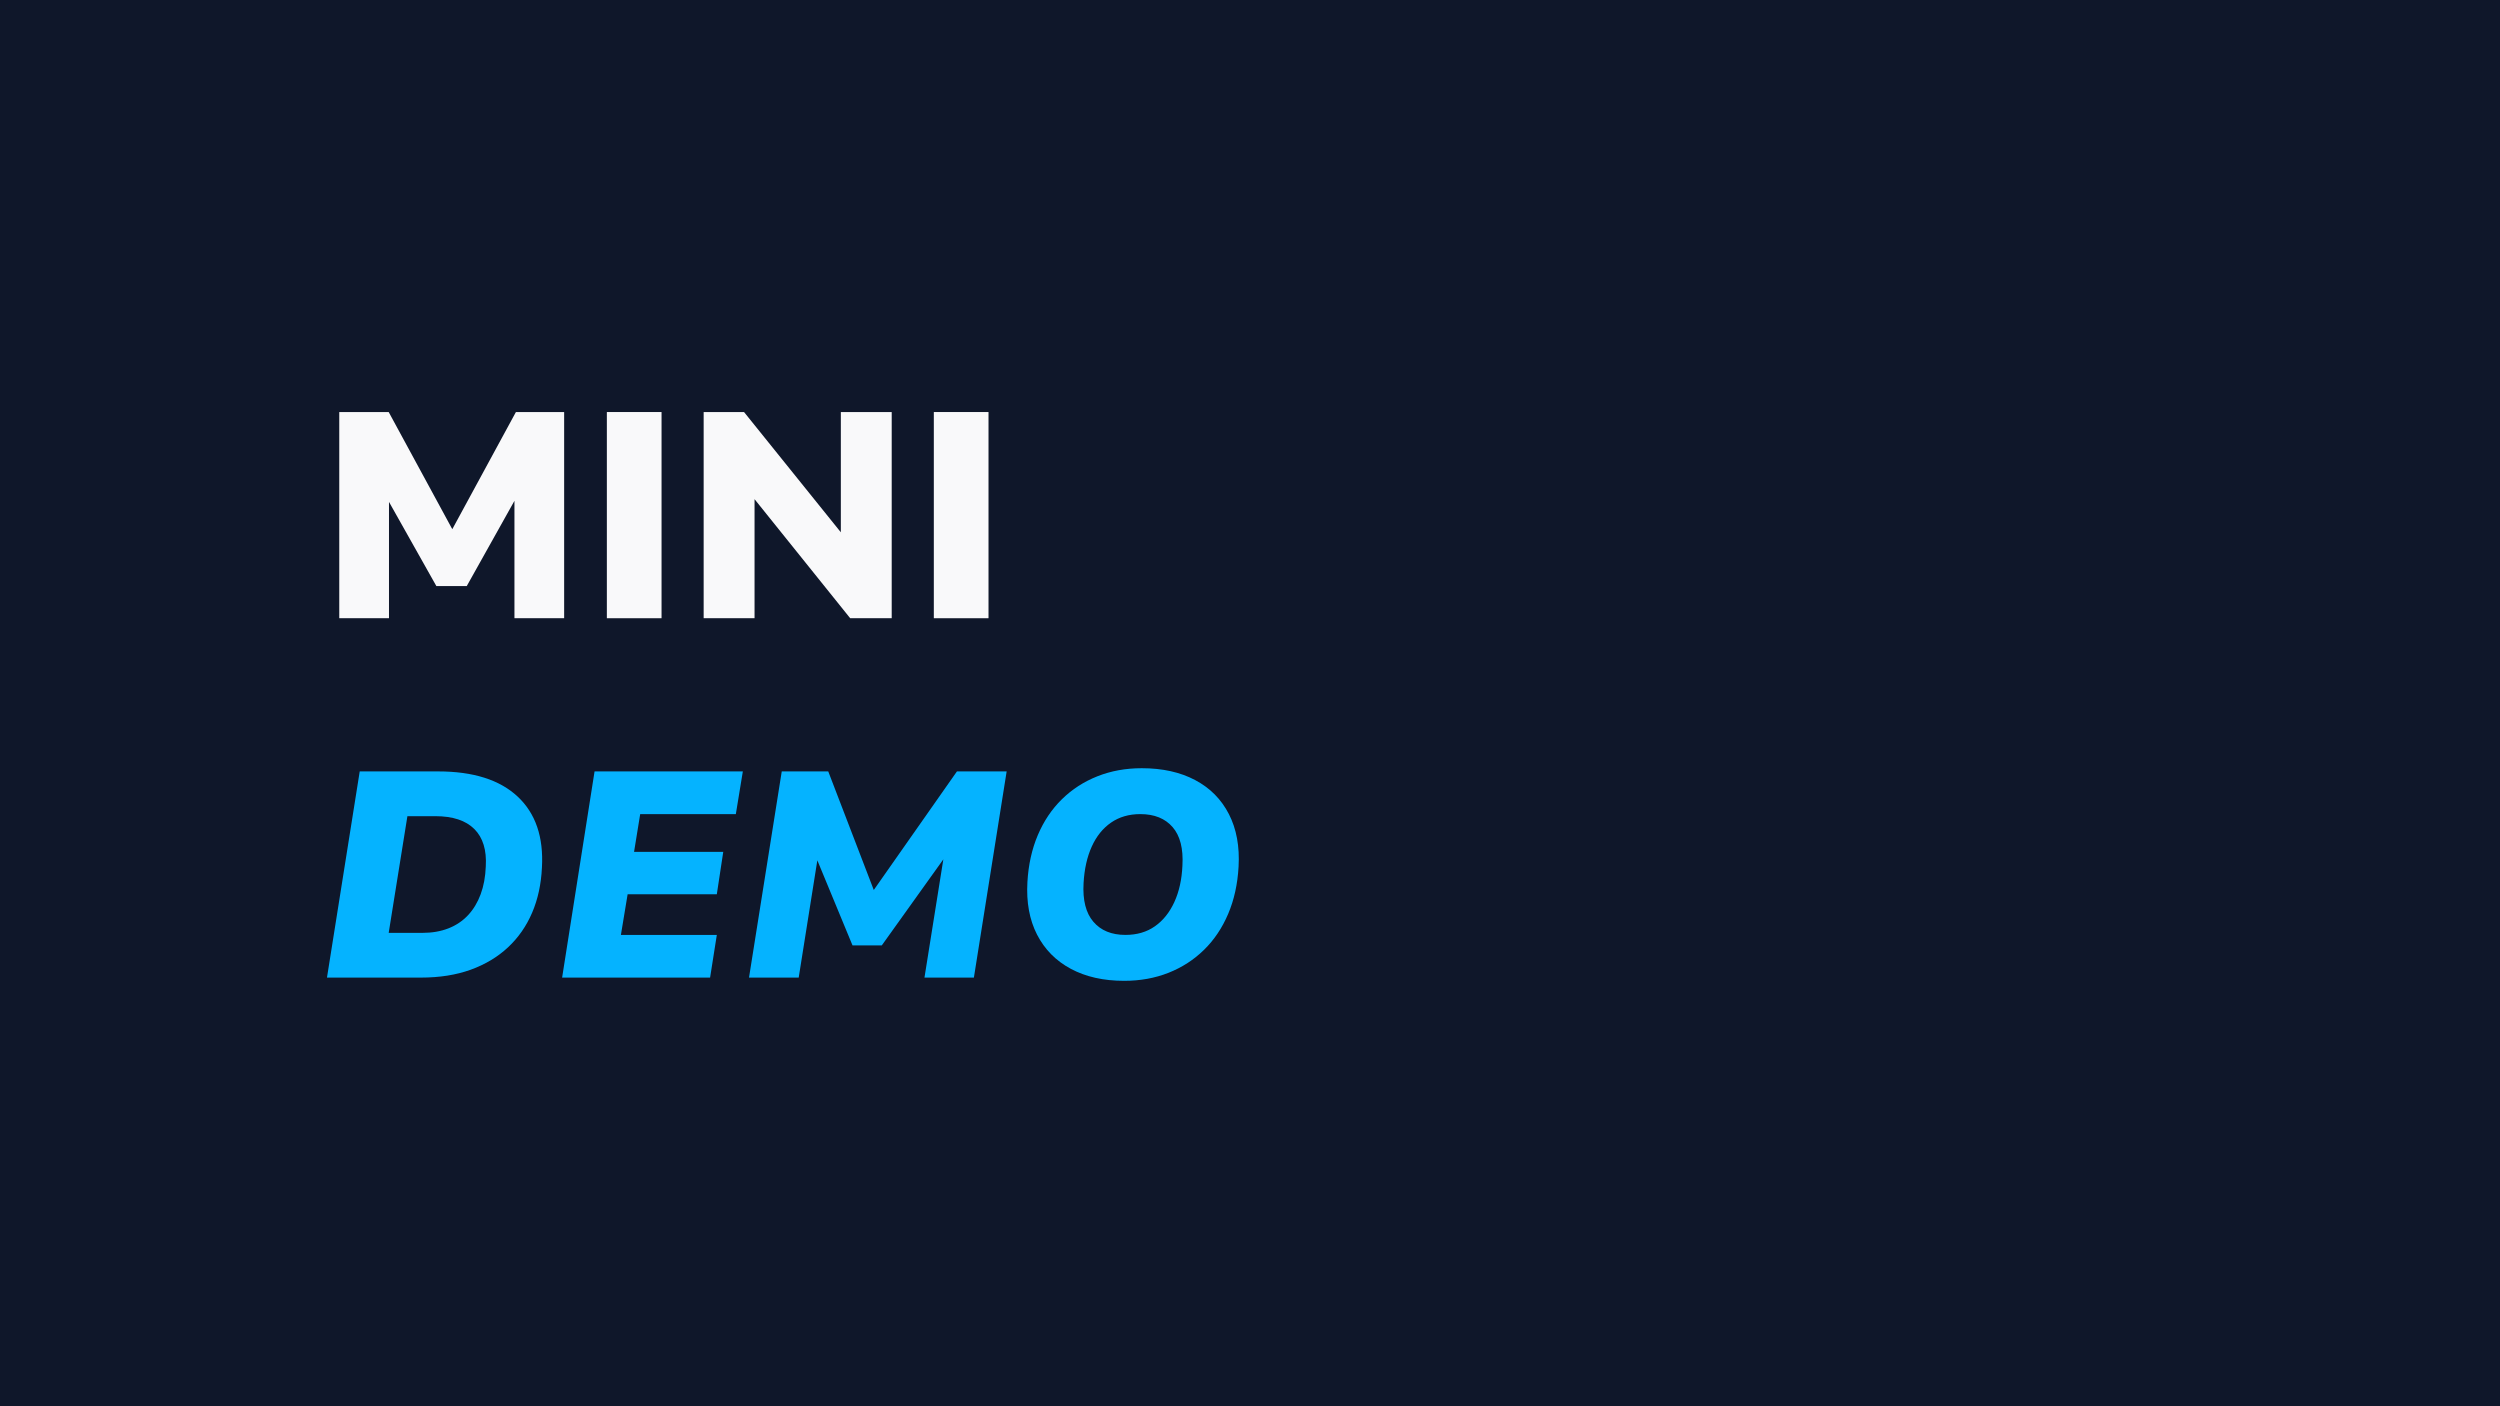
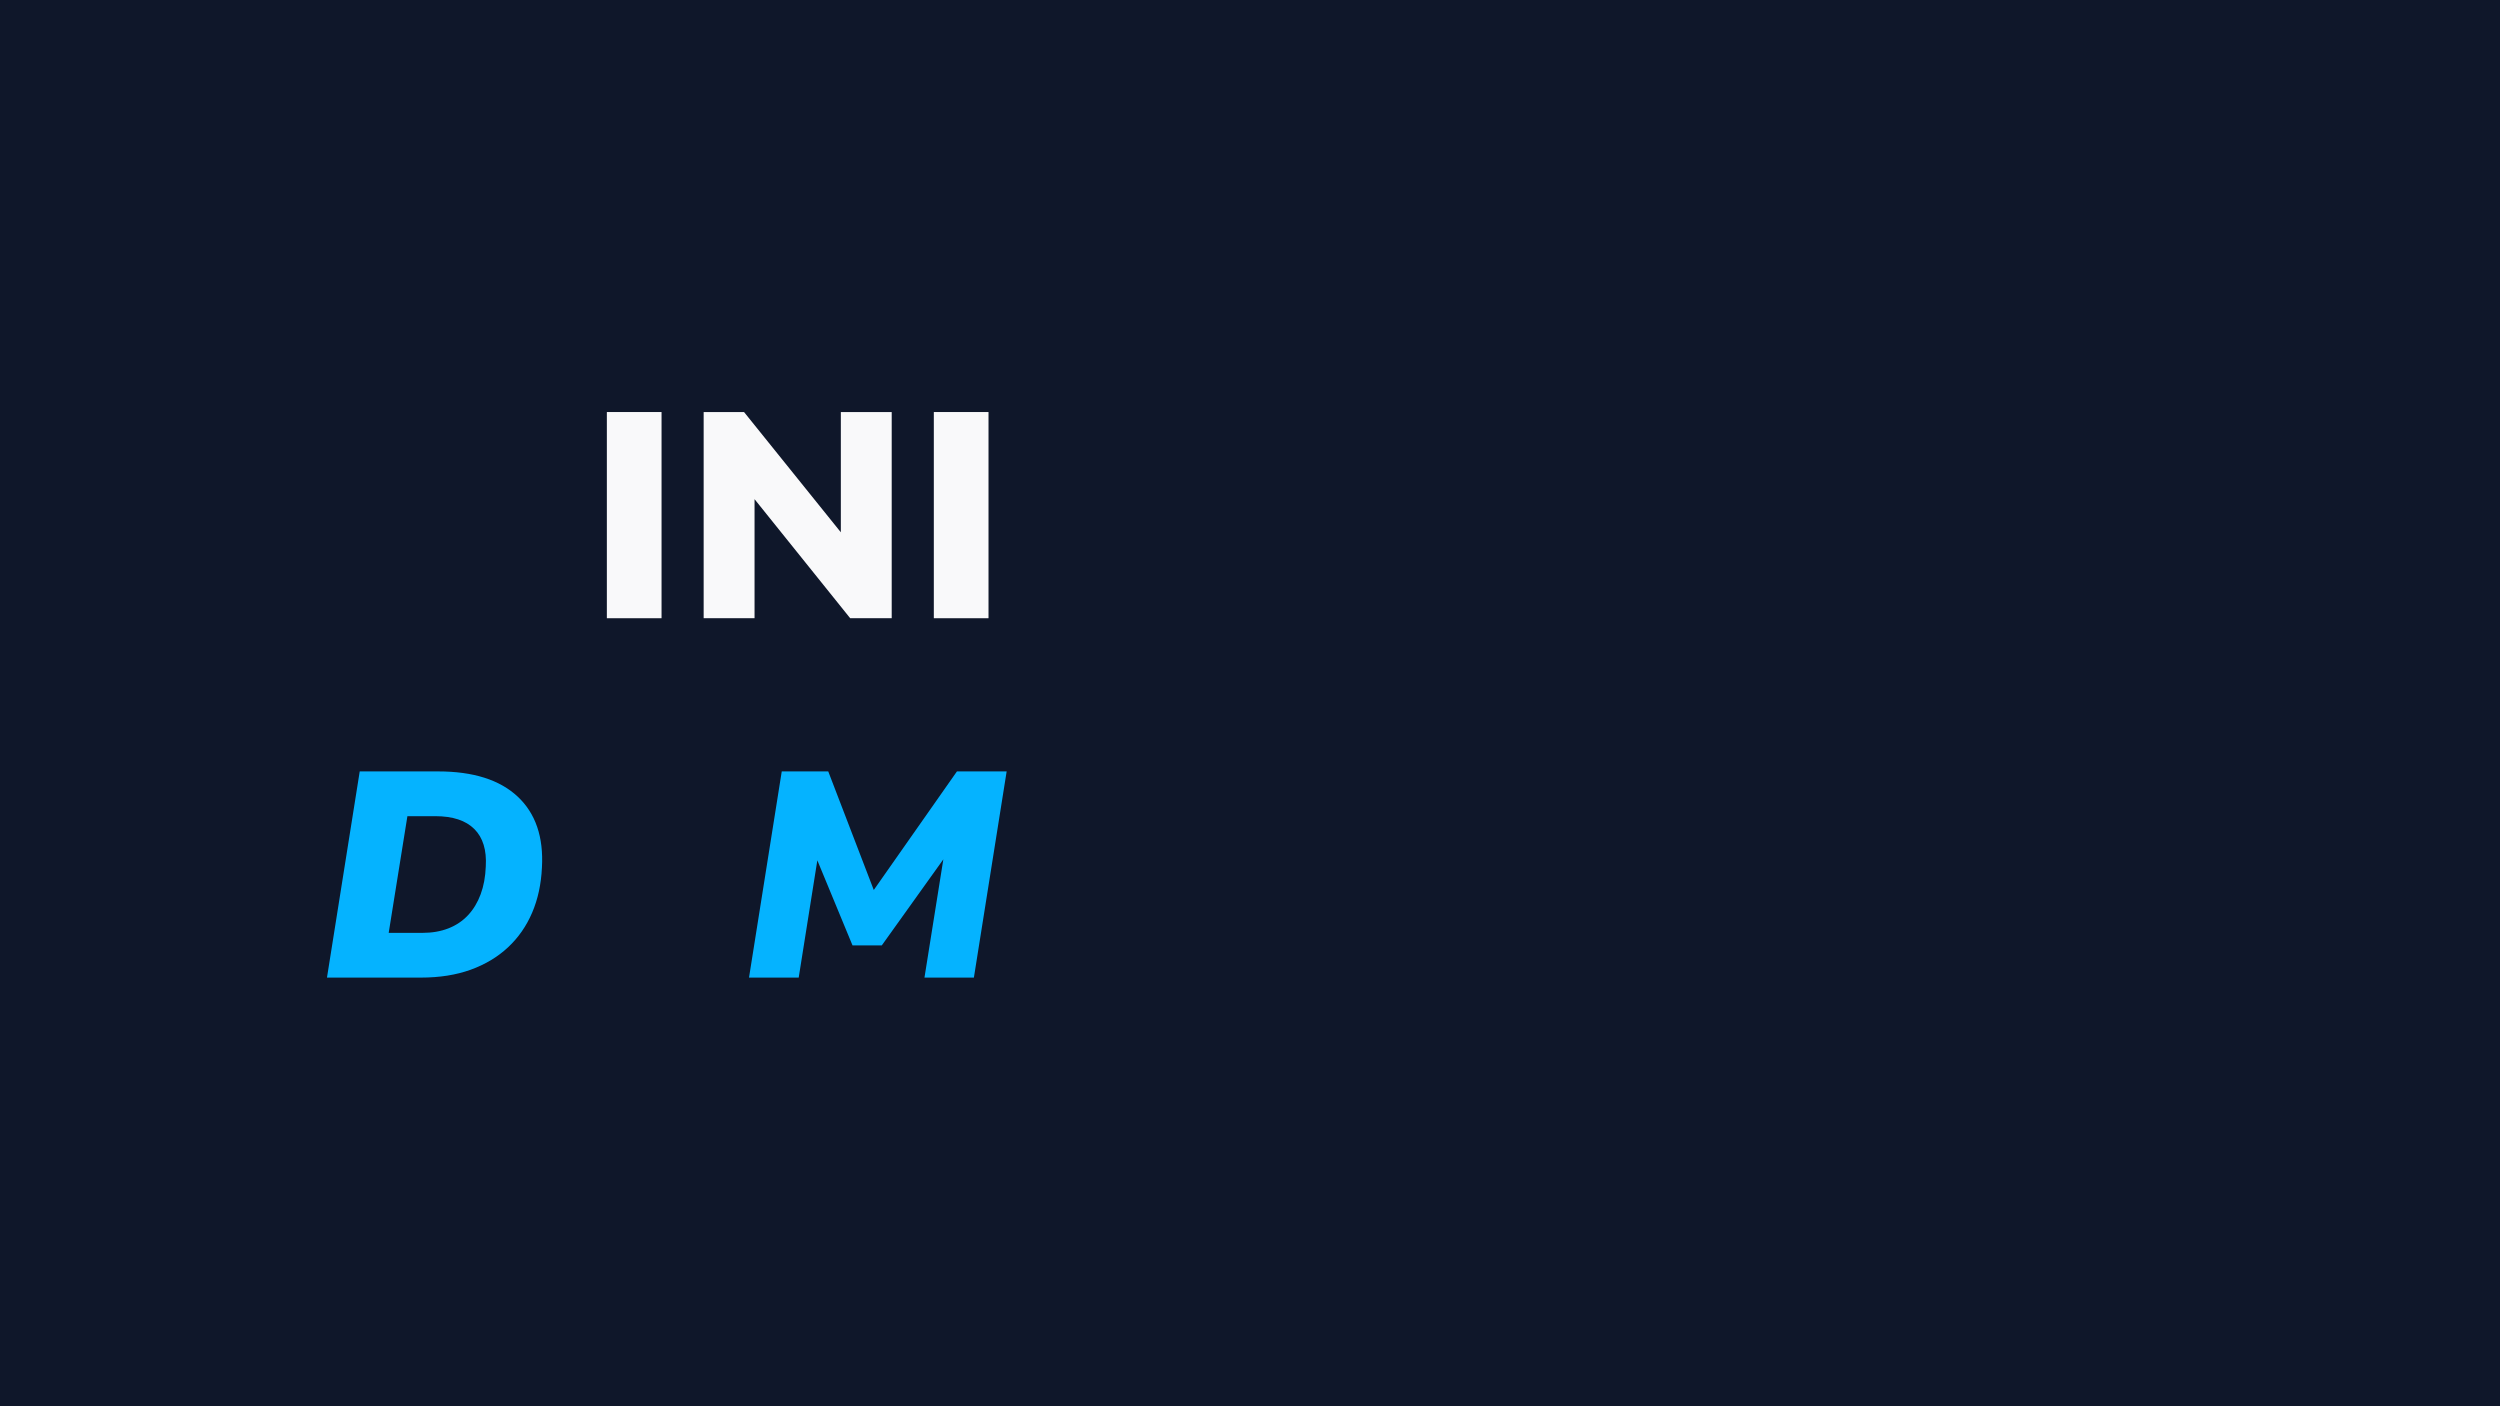
<svg xmlns="http://www.w3.org/2000/svg" width="1920" zoomAndPan="magnify" viewBox="0 0 1440 810" height="1080" preserveAspectRatio="xMidYMid meet" version="1.0">
  <defs>
    <g />
  </defs>
-   <rect x="-144" width="1728" fill="#ffffff" y="-81" height="972" fill-opacity="1" />
  <rect x="-144" width="1728" fill="#0f172a" y="-81" height="972" fill-opacity="1" />
  <g fill="#f9f9fa" fill-opacity="1">
    <g transform="translate(182.948, 356.099)">
      <g>
-         <path d="M 12.469 0 L 12.469 -118.766 L 40.938 -118.766 L 79.344 -48.016 L 75.797 -48.016 L 114.219 -118.766 L 142 -118.766 L 142 0 L 113.375 0 L 113.375 -70.922 L 115.219 -70.922 L 85.906 -18.531 L 68.391 -18.531 L 38.906 -70.922 L 41.109 -70.922 L 41.109 0 Z M 12.469 0 " />
-       </g>
+         </g>
    </g>
  </g>
  <g fill="#f9f9fa" fill-opacity="1">
    <g transform="translate(337.423, 356.099)">
      <g>
        <path d="M 12.125 0 L 12.125 -118.766 L 43.625 -118.766 L 43.625 0 Z M 12.125 0 " />
      </g>
    </g>
  </g>
  <g fill="#f9f9fa" fill-opacity="1">
    <g transform="translate(393.182, 356.099)">
      <g>
-         <path d="M 12.125 0 L 12.125 -118.766 L 35.375 -118.766 L 93.828 -46.156 L 91.141 -46.156 L 91.141 -118.766 L 120.438 -118.766 L 120.438 0 L 96.531 0 L 38.75 -71.922 L 41.438 -71.922 L 41.438 0 Z M 12.125 0 " />
+         <path d="M 12.125 0 L 12.125 -118.766 L 35.375 -118.766 L 93.828 -46.156 L 91.141 -46.156 L 91.141 -118.766 L 120.438 -118.766 L 120.438 0 L 96.531 0 L 38.75 -71.922 L 41.438 -71.922 L 41.438 0 M 12.125 0 " />
      </g>
    </g>
  </g>
  <g fill="#f9f9fa" fill-opacity="1">
    <g transform="translate(525.758, 356.099)">
      <g>
        <path d="M 12.125 0 L 12.125 -118.766 L 43.625 -118.766 L 43.625 0 Z M 12.125 0 " />
      </g>
    </g>
  </g>
  <g fill="#05b3ff" fill-opacity="1">
    <g transform="translate(182.948, 563.099)">
      <g>
        <path d="M 5.391 0 L 24.25 -118.766 L 69.406 -118.766 C 89.613 -118.766 104.883 -113.93 115.219 -104.266 C 125.551 -94.609 130.211 -80.969 129.203 -63.344 C 128.754 -53.789 126.875 -45.141 123.562 -37.391 C 120.25 -29.641 115.613 -22.984 109.656 -17.422 C 103.707 -11.867 96.551 -7.578 88.188 -4.547 C 79.82 -1.516 70.25 0 59.469 0 Z M 40.938 -25.766 L 60.312 -25.766 C 65.926 -25.766 70.945 -26.633 75.375 -28.375 C 79.812 -30.125 83.57 -32.656 86.656 -35.969 C 89.75 -39.281 92.164 -43.289 93.906 -48 C 95.656 -52.719 96.641 -58.055 96.859 -64.016 C 97.422 -73.441 95.227 -80.625 90.281 -85.562 C 85.344 -90.508 77.82 -92.984 67.719 -92.984 L 51.719 -92.984 Z M 40.938 -25.766 " />
      </g>
    </g>
  </g>
  <g fill="#05b3ff" fill-opacity="1">
    <g transform="translate(318.219, 563.099)">
      <g>
-         <path d="M 5.562 0 L 24.25 -118.766 L 109.656 -118.766 L 105.625 -94.172 L 50.531 -94.172 L 47 -72.438 L 98.375 -72.438 L 94.672 -48.016 L 43.297 -48.016 L 39.422 -24.594 L 94.672 -24.594 L 90.797 0 Z M 5.562 0 " />
-       </g>
+         </g>
    </g>
  </g>
  <g fill="#05b3ff" fill-opacity="1">
    <g transform="translate(425.694, 563.099)">
      <g>
        <path d="M 5.734 0 L 24.594 -118.766 L 51.375 -118.766 L 78.672 -47.672 L 75.641 -47.672 L 125.5 -118.766 L 154.141 -118.766 L 135.266 0 L 106.797 0 L 118.25 -71.766 L 120.281 -71.766 L 82.203 -18.531 L 65.359 -18.531 L 43.625 -71.094 L 45.656 -71.094 L 34.359 0 Z M 5.734 0 " />
      </g>
    </g>
  </g>
  <g fill="#05b3ff" fill-opacity="1">
    <g transform="translate(580.169, 563.099)">
      <g>
-         <path d="M 67.375 1.859 C 55.477 1.859 45.234 -0.441 36.641 -5.047 C 28.047 -9.648 21.555 -16.219 17.172 -24.75 C 12.797 -33.289 10.945 -43.398 11.625 -55.078 C 12.188 -64.961 14.176 -73.945 17.594 -82.031 C 21.02 -90.125 25.656 -97.031 31.5 -102.75 C 37.344 -108.477 44.164 -112.883 51.969 -115.969 C 59.77 -119.062 68.273 -120.609 77.484 -120.609 C 89.391 -120.609 99.641 -118.332 108.234 -113.781 C 116.828 -109.238 123.312 -102.695 127.688 -94.156 C 132.062 -85.625 133.914 -75.52 133.25 -63.844 C 132.688 -53.844 130.691 -44.801 127.266 -36.719 C 123.836 -28.633 119.203 -21.727 113.359 -16 C 107.523 -10.27 100.703 -5.859 92.891 -2.766 C 85.086 0.316 76.582 1.859 67.375 1.859 Z M 68.062 -24.594 C 74.688 -24.594 80.352 -26.25 85.062 -29.562 C 89.781 -32.875 93.516 -37.535 96.266 -43.547 C 99.016 -49.555 100.562 -56.547 100.906 -64.516 C 101.469 -74.285 99.586 -81.672 95.266 -86.672 C 90.941 -91.672 84.734 -94.172 76.641 -94.172 C 70.129 -94.172 64.516 -92.539 59.797 -89.281 C 55.078 -86.02 51.367 -81.41 48.672 -75.453 C 45.984 -69.504 44.414 -62.488 43.969 -54.406 C 43.406 -44.633 45.285 -37.223 49.609 -32.172 C 53.93 -27.117 60.082 -24.594 68.062 -24.594 Z M 68.062 -24.594 " />
-       </g>
+         </g>
    </g>
  </g>
</svg>